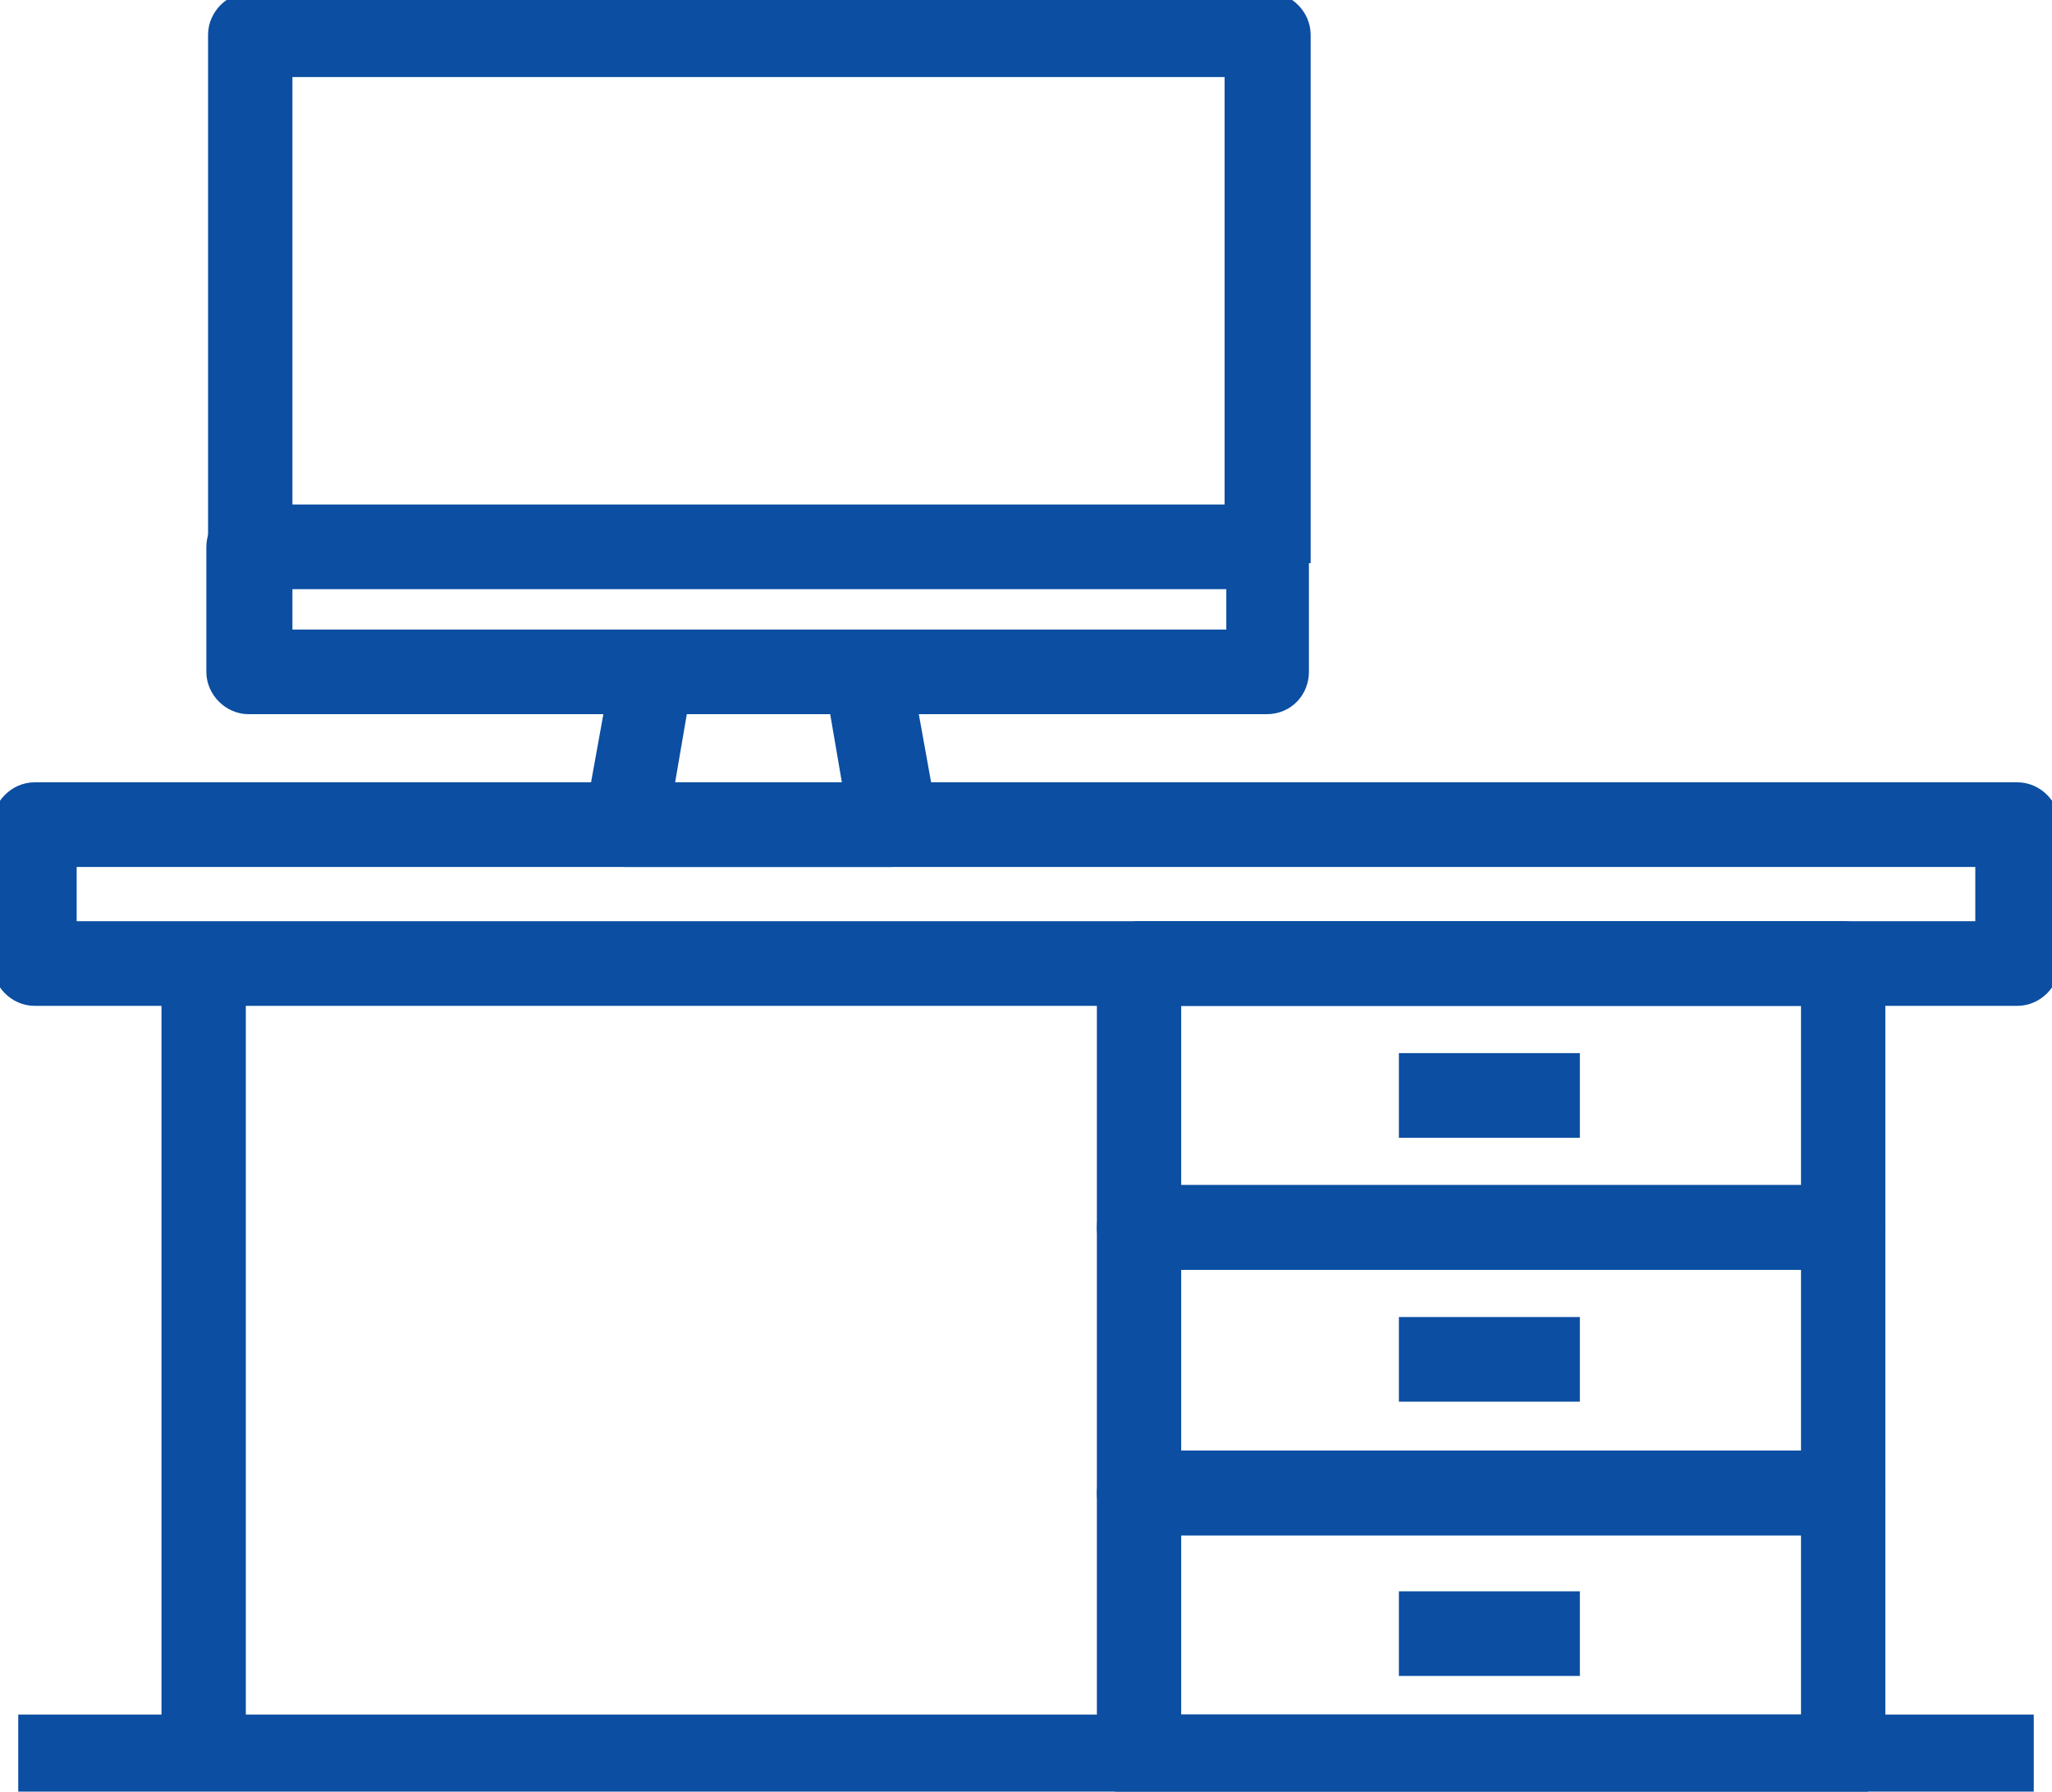
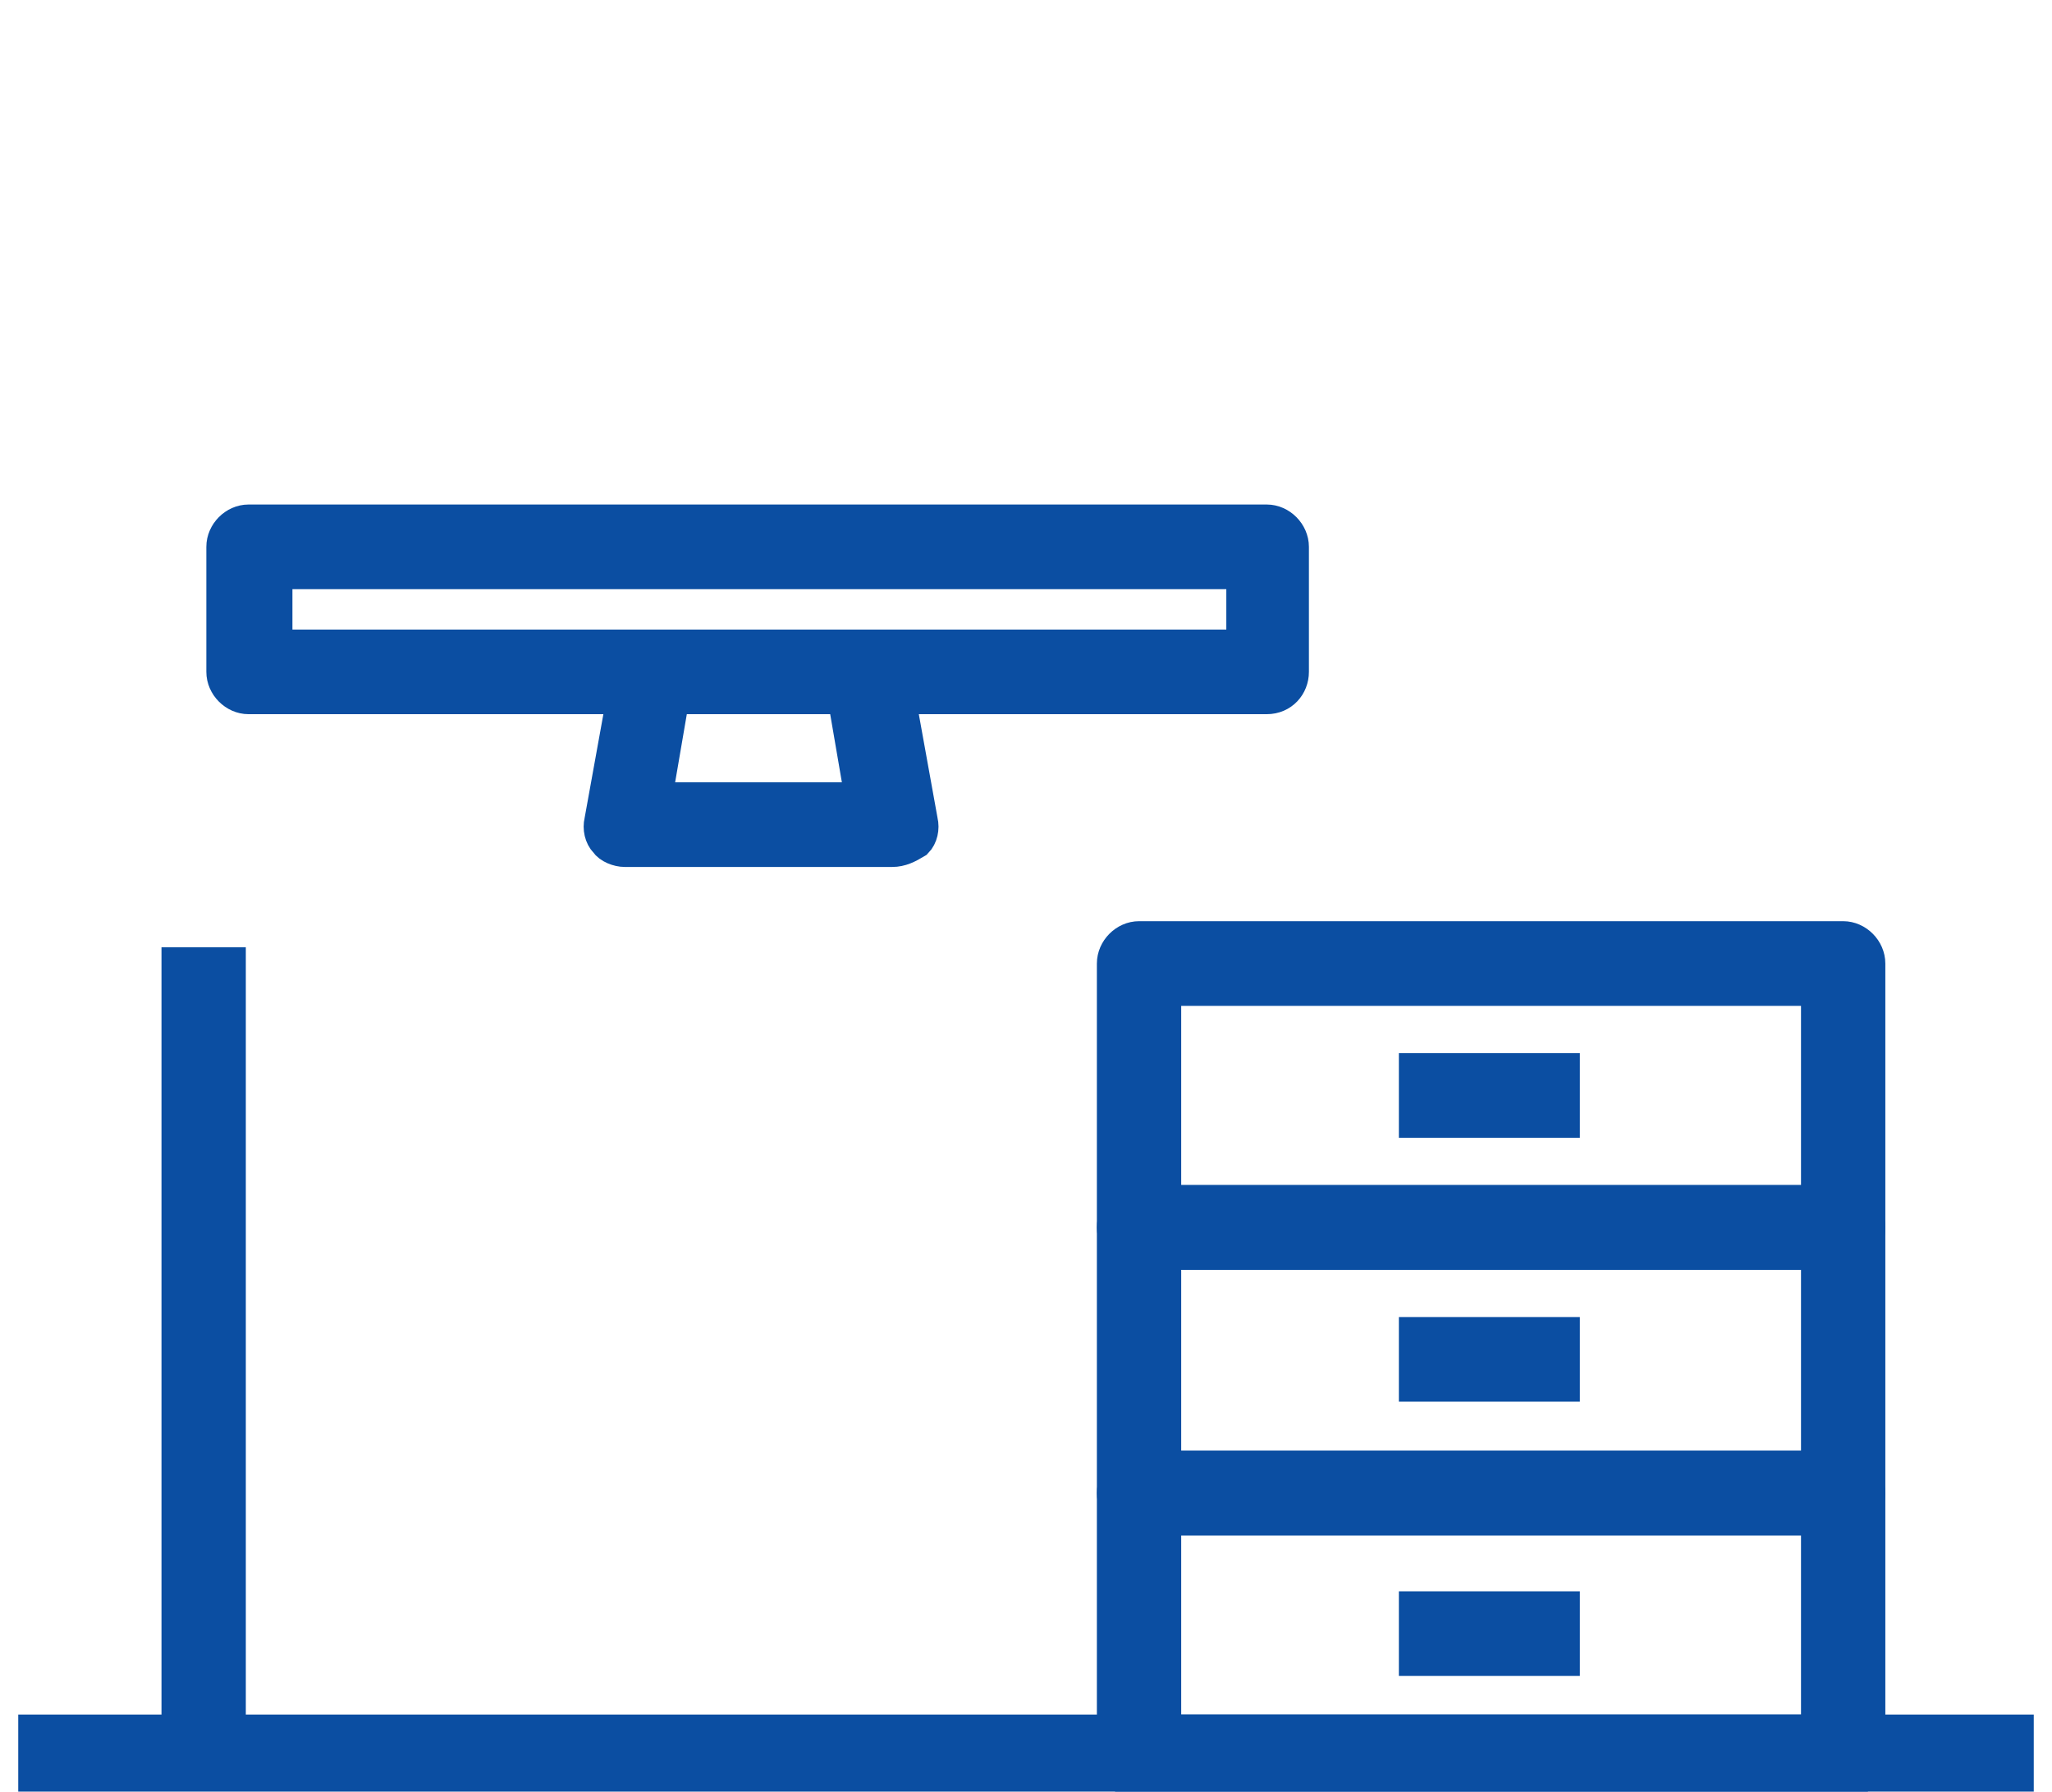
<svg xmlns="http://www.w3.org/2000/svg" width="63" height="55" viewBox="0 0 63 55" fill="none">
  <g clip-path="url(#clip0_8_1976)">
    <path d="M56.589 46.633H34.971C34.547 46.633 34.176 46.26 34.176 45.833V37.679C34.176 37.253 34.547 36.88 34.971 36.88H56.589C57.013 36.88 57.383 37.253 57.383 37.679V45.833C57.383 46.26 57.066 46.633 56.589 46.633ZM35.765 45.034H55.794V38.479H35.765V45.034Z" fill="#0B4EA2" stroke="#0B4EA2" stroke-miterlimit="10" />
-     <path d="M61.94 30.378H1.06C0.636 30.378 0.265 30.005 0.265 29.579V25.315C0.265 24.889 0.636 24.516 1.06 24.516H61.94C62.364 24.516 62.735 24.889 62.735 25.315V29.579C62.735 30.005 62.364 30.378 61.94 30.378ZM1.854 28.779H61.145V26.114H1.854V28.779Z" fill="#0B4EA2" stroke="#0B4EA2" stroke-miterlimit="10" />
    <path d="M56.589 38.479H34.971C34.547 38.479 34.176 38.106 34.176 37.679V29.579C34.176 29.152 34.547 28.779 34.971 28.779H56.589C57.013 28.779 57.383 29.152 57.383 29.579V37.679C57.383 38.159 57.066 38.479 56.589 38.479ZM35.765 36.88H55.794V30.378H35.765V36.88Z" fill="#0B4EA2" stroke="#0B4EA2" stroke-miterlimit="10" />
    <path d="M56.589 54.734H34.971C34.547 54.734 34.176 54.361 34.176 53.934V45.834C34.176 45.407 34.547 45.034 34.971 45.034H56.589C57.013 45.034 57.383 45.407 57.383 45.834V53.934C57.383 54.361 57.066 54.734 56.589 54.734ZM35.765 53.135H55.794V46.633H35.765V53.135Z" fill="#0B4EA2" stroke="#0B4EA2" stroke-miterlimit="10" />
    <path d="M7.047 29.579H5.458V53.935H7.047V29.579Z" fill="#0B4EA2" stroke="#0B4EA2" stroke-miterlimit="10" />
-     <path d="M39.686 16.788H38.097V1.865H8.478V16.788H6.888V1.066C6.888 0.64 7.259 0.267 7.683 0.267H38.944C39.368 0.267 39.739 0.64 39.739 1.066V16.788H39.686Z" fill="#0B4EA2" stroke="#0B4EA2" stroke-miterlimit="10" />
    <path d="M27.394 26.114H19.181C18.969 26.114 18.704 26.008 18.598 25.848C18.439 25.688 18.386 25.422 18.439 25.208L19.287 20.518C19.34 20.145 19.658 19.879 20.082 19.879H26.652C27.023 19.879 27.394 20.145 27.447 20.518L28.294 25.208C28.347 25.422 28.294 25.688 28.135 25.848C27.87 26.008 27.659 26.114 27.394 26.114ZM20.135 24.515H26.44L25.91 21.424H20.665L20.135 24.515Z" fill="#0B4EA2" stroke="#0B4EA2" stroke-miterlimit="10" />
    <path d="M38.892 21.424H7.63C7.206 21.424 6.835 21.051 6.835 20.625V16.788C6.835 16.361 7.206 15.988 7.63 15.988H38.892C39.315 15.988 39.686 16.361 39.686 16.788V20.625C39.686 21.051 39.368 21.424 38.892 21.424ZM8.478 19.826H38.15V17.587H8.478V19.826Z" fill="#0B4EA2" stroke="#0B4EA2" stroke-miterlimit="10" />
    <path d="M61.94 53.135H1.06V54.734H61.94V53.135Z" fill="#0B4EA2" stroke="#0B4EA2" stroke-miterlimit="10" />
    <path d="M48.005 32.829H43.448V34.428H48.005V32.829Z" fill="#0B4EA2" stroke="#0B4EA2" stroke-miterlimit="10" />
    <path d="M48.005 40.931H43.448V42.529H48.005V40.931Z" fill="#0B4EA2" stroke="#0B4EA2" stroke-miterlimit="10" />
    <path d="M48.005 49.351H43.448V50.949H48.005V49.351Z" fill="#0B4EA2" stroke="#0B4EA2" stroke-miterlimit="10" />
  </g>
  <defs>
    <clipPath id="clip0_8_1976">
      <rect width="63" height="55" fill="white" />
    </clipPath>
  </defs>
</svg>